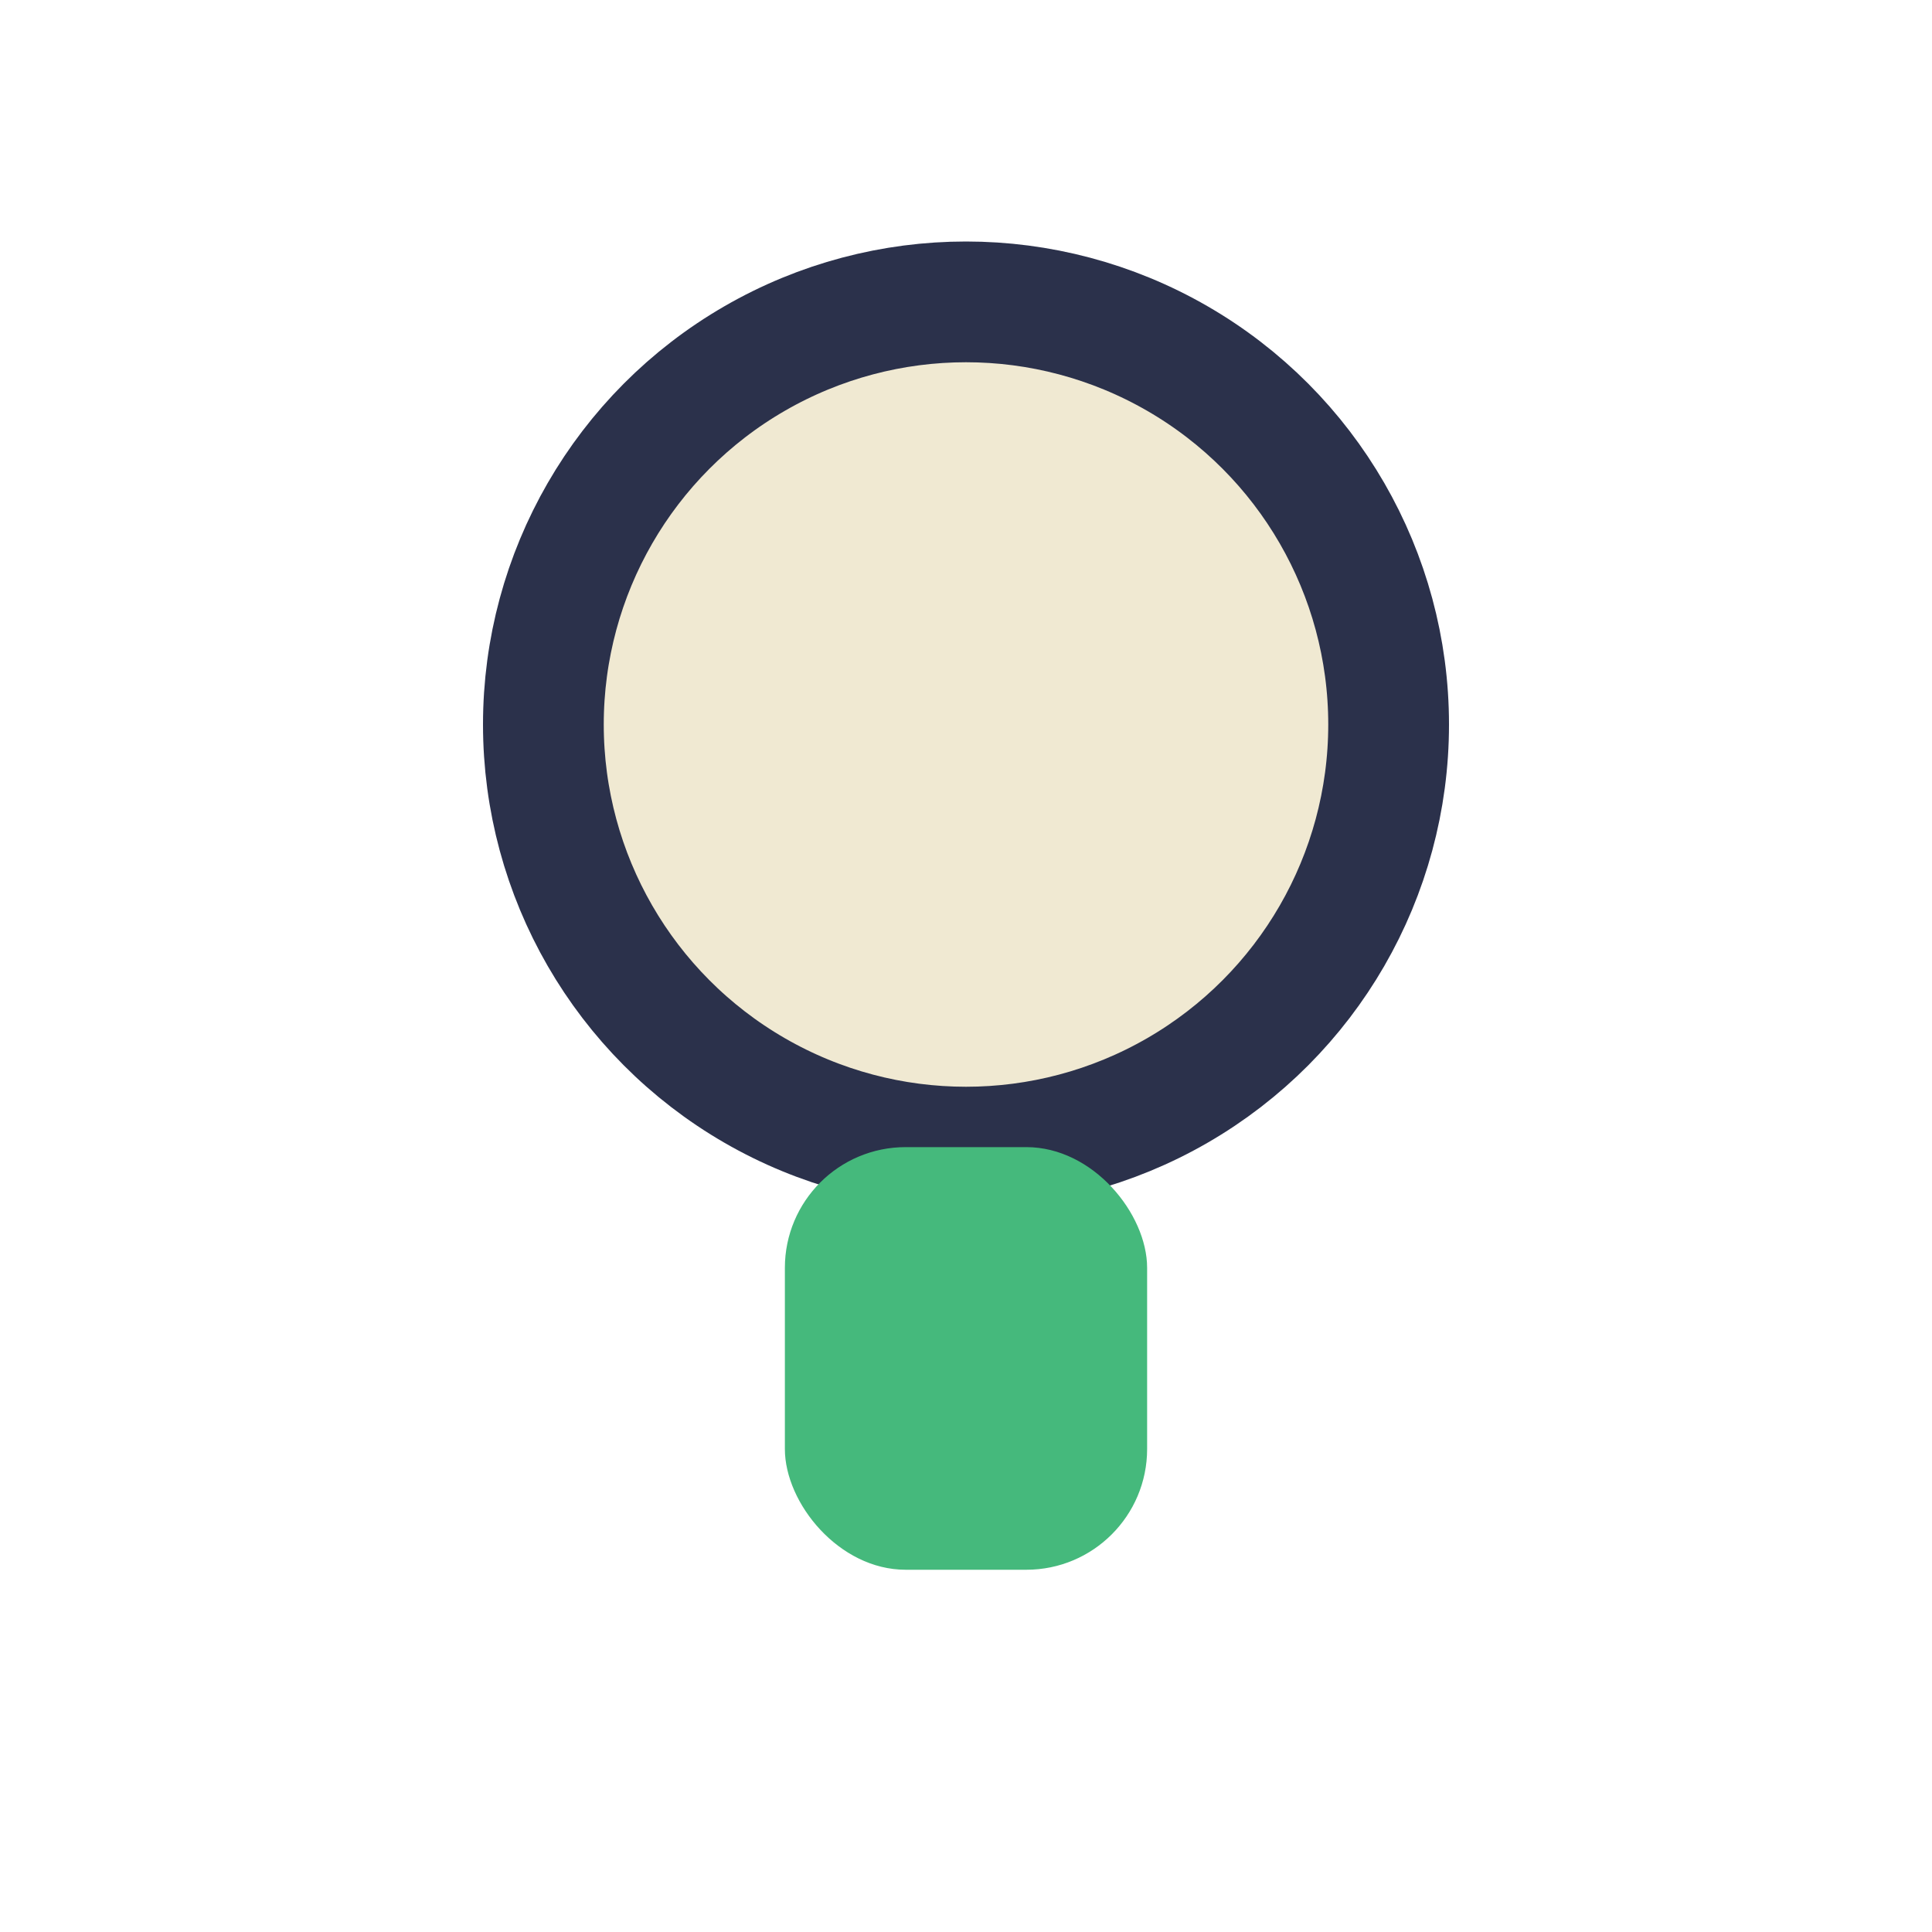
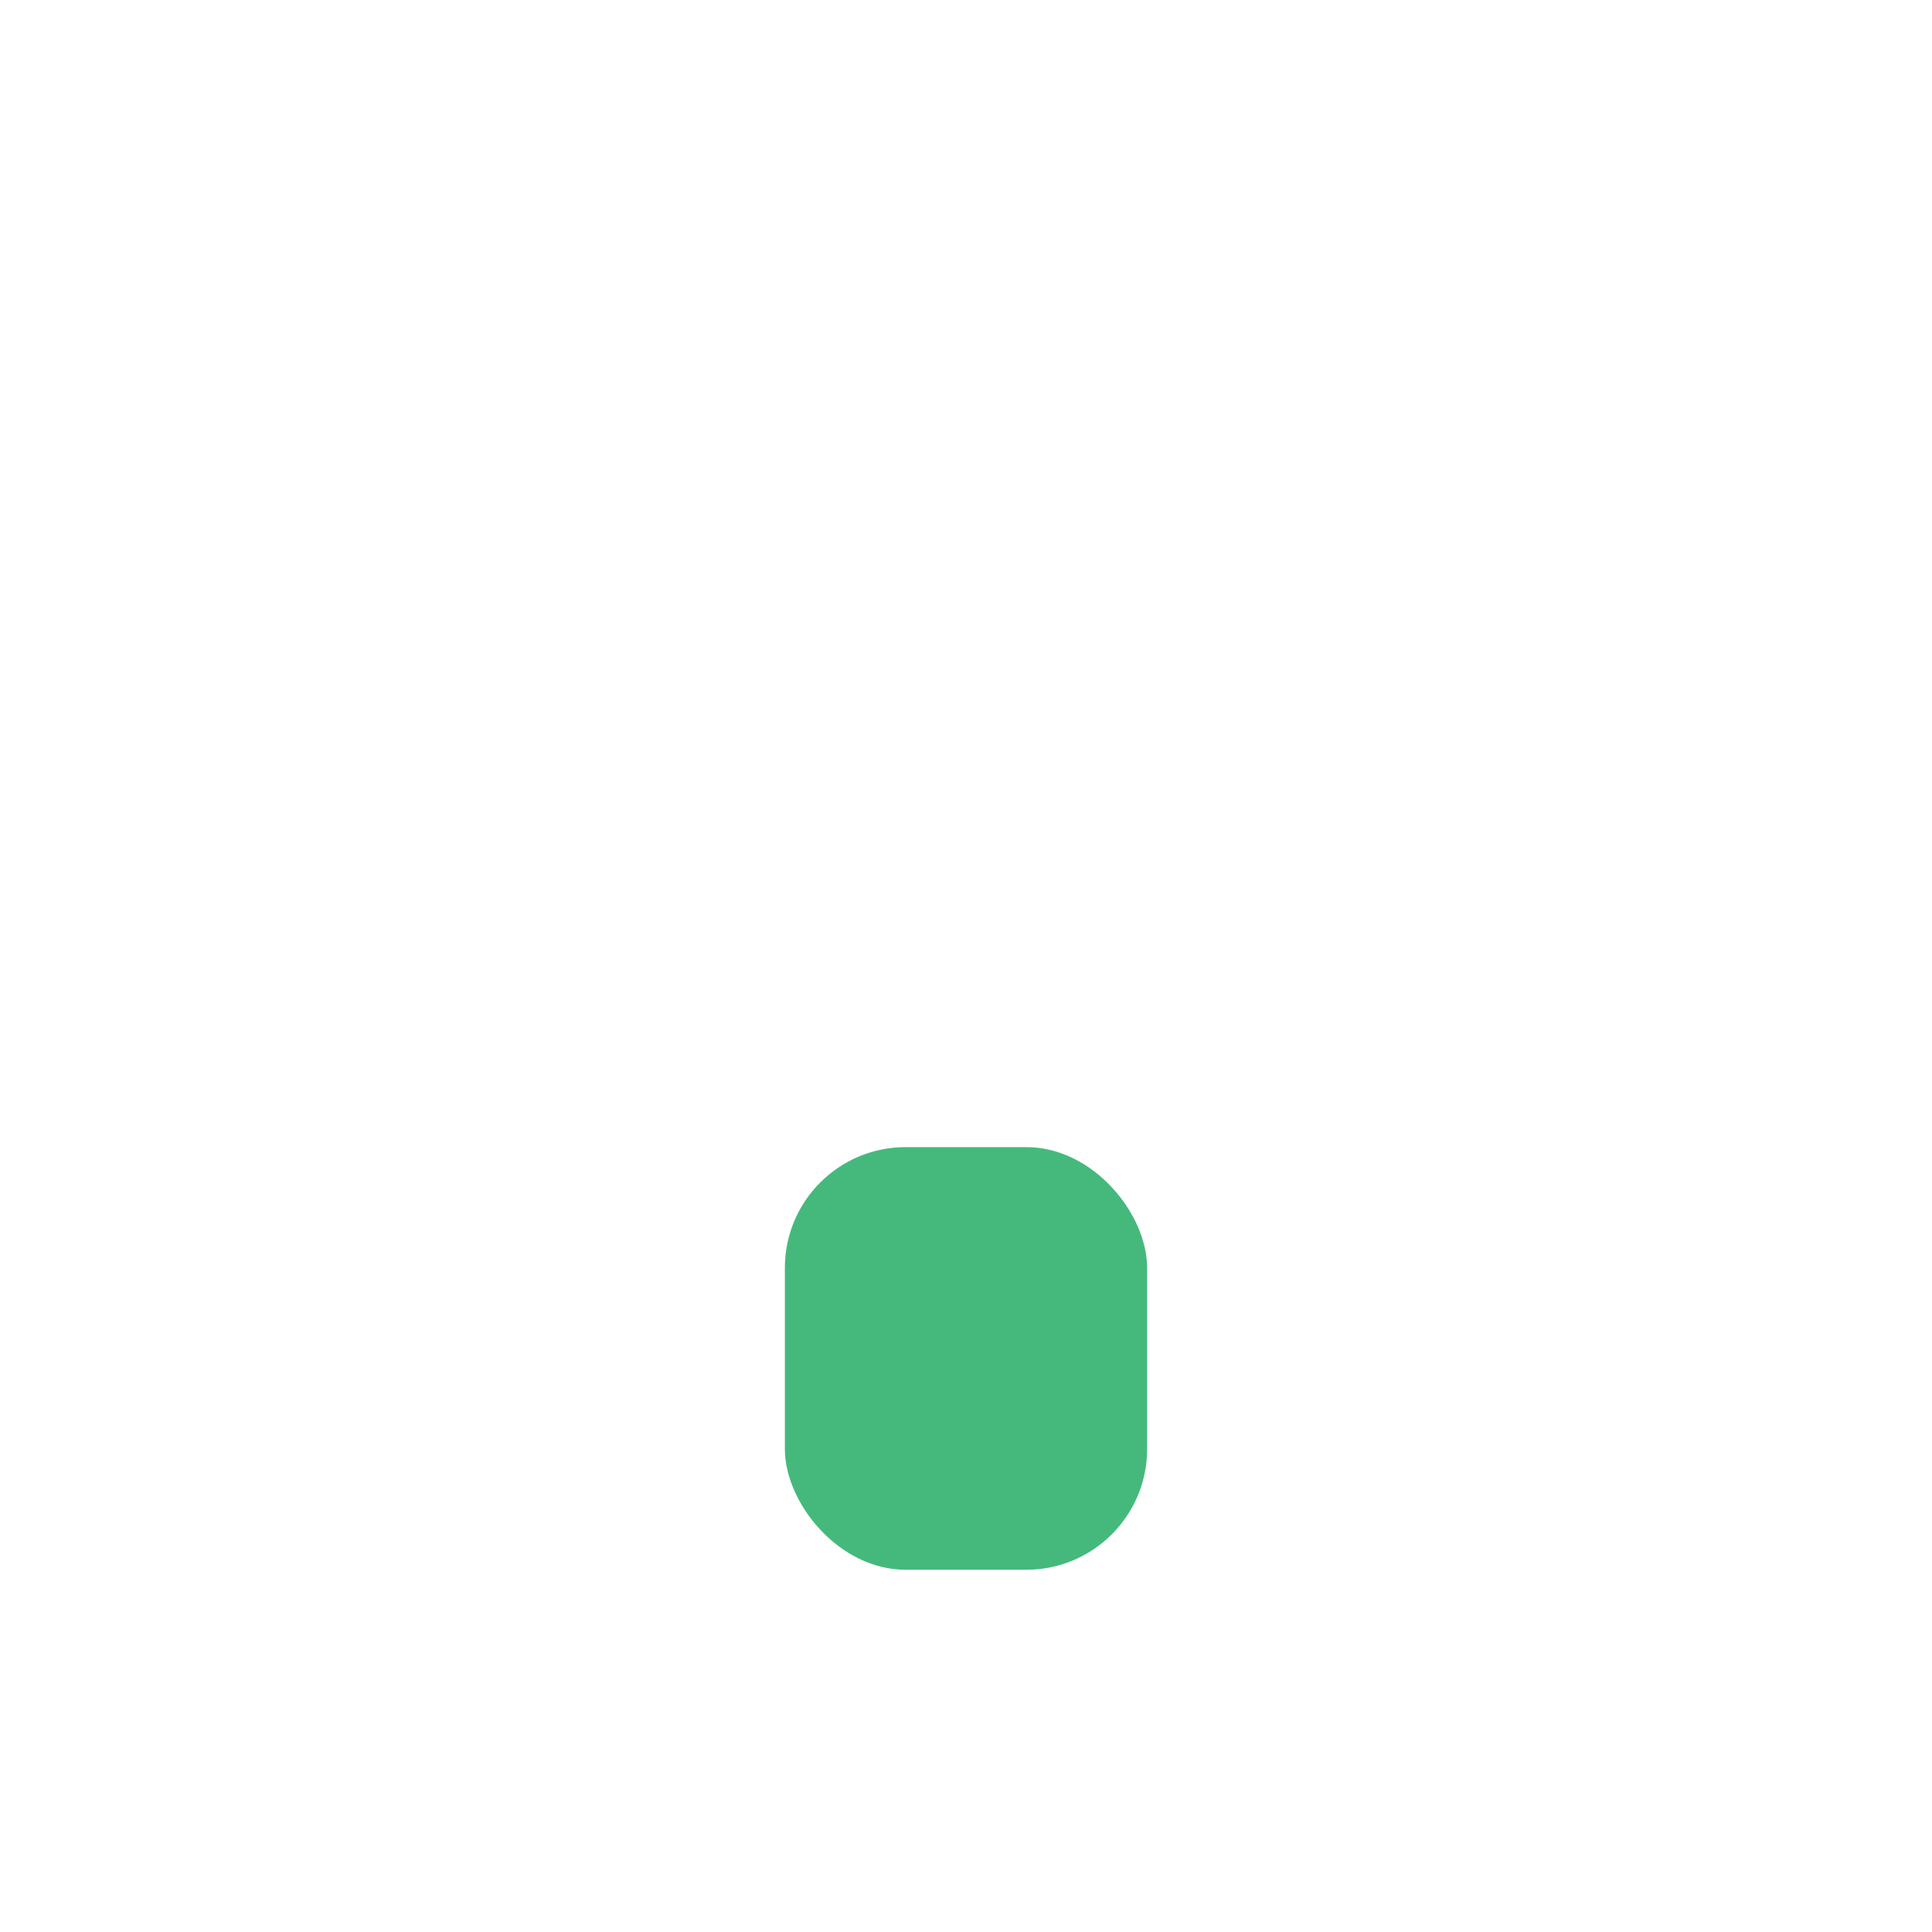
<svg xmlns="http://www.w3.org/2000/svg" width="32" height="32" viewBox="0 0 32 32">
-   <circle cx="16" cy="12" r="7" fill="#F0E9D2" stroke="#2B314B" stroke-width="2" />
  <rect x="13" y="19" width="6" height="7" rx="2" fill="#45B97C" />
</svg>